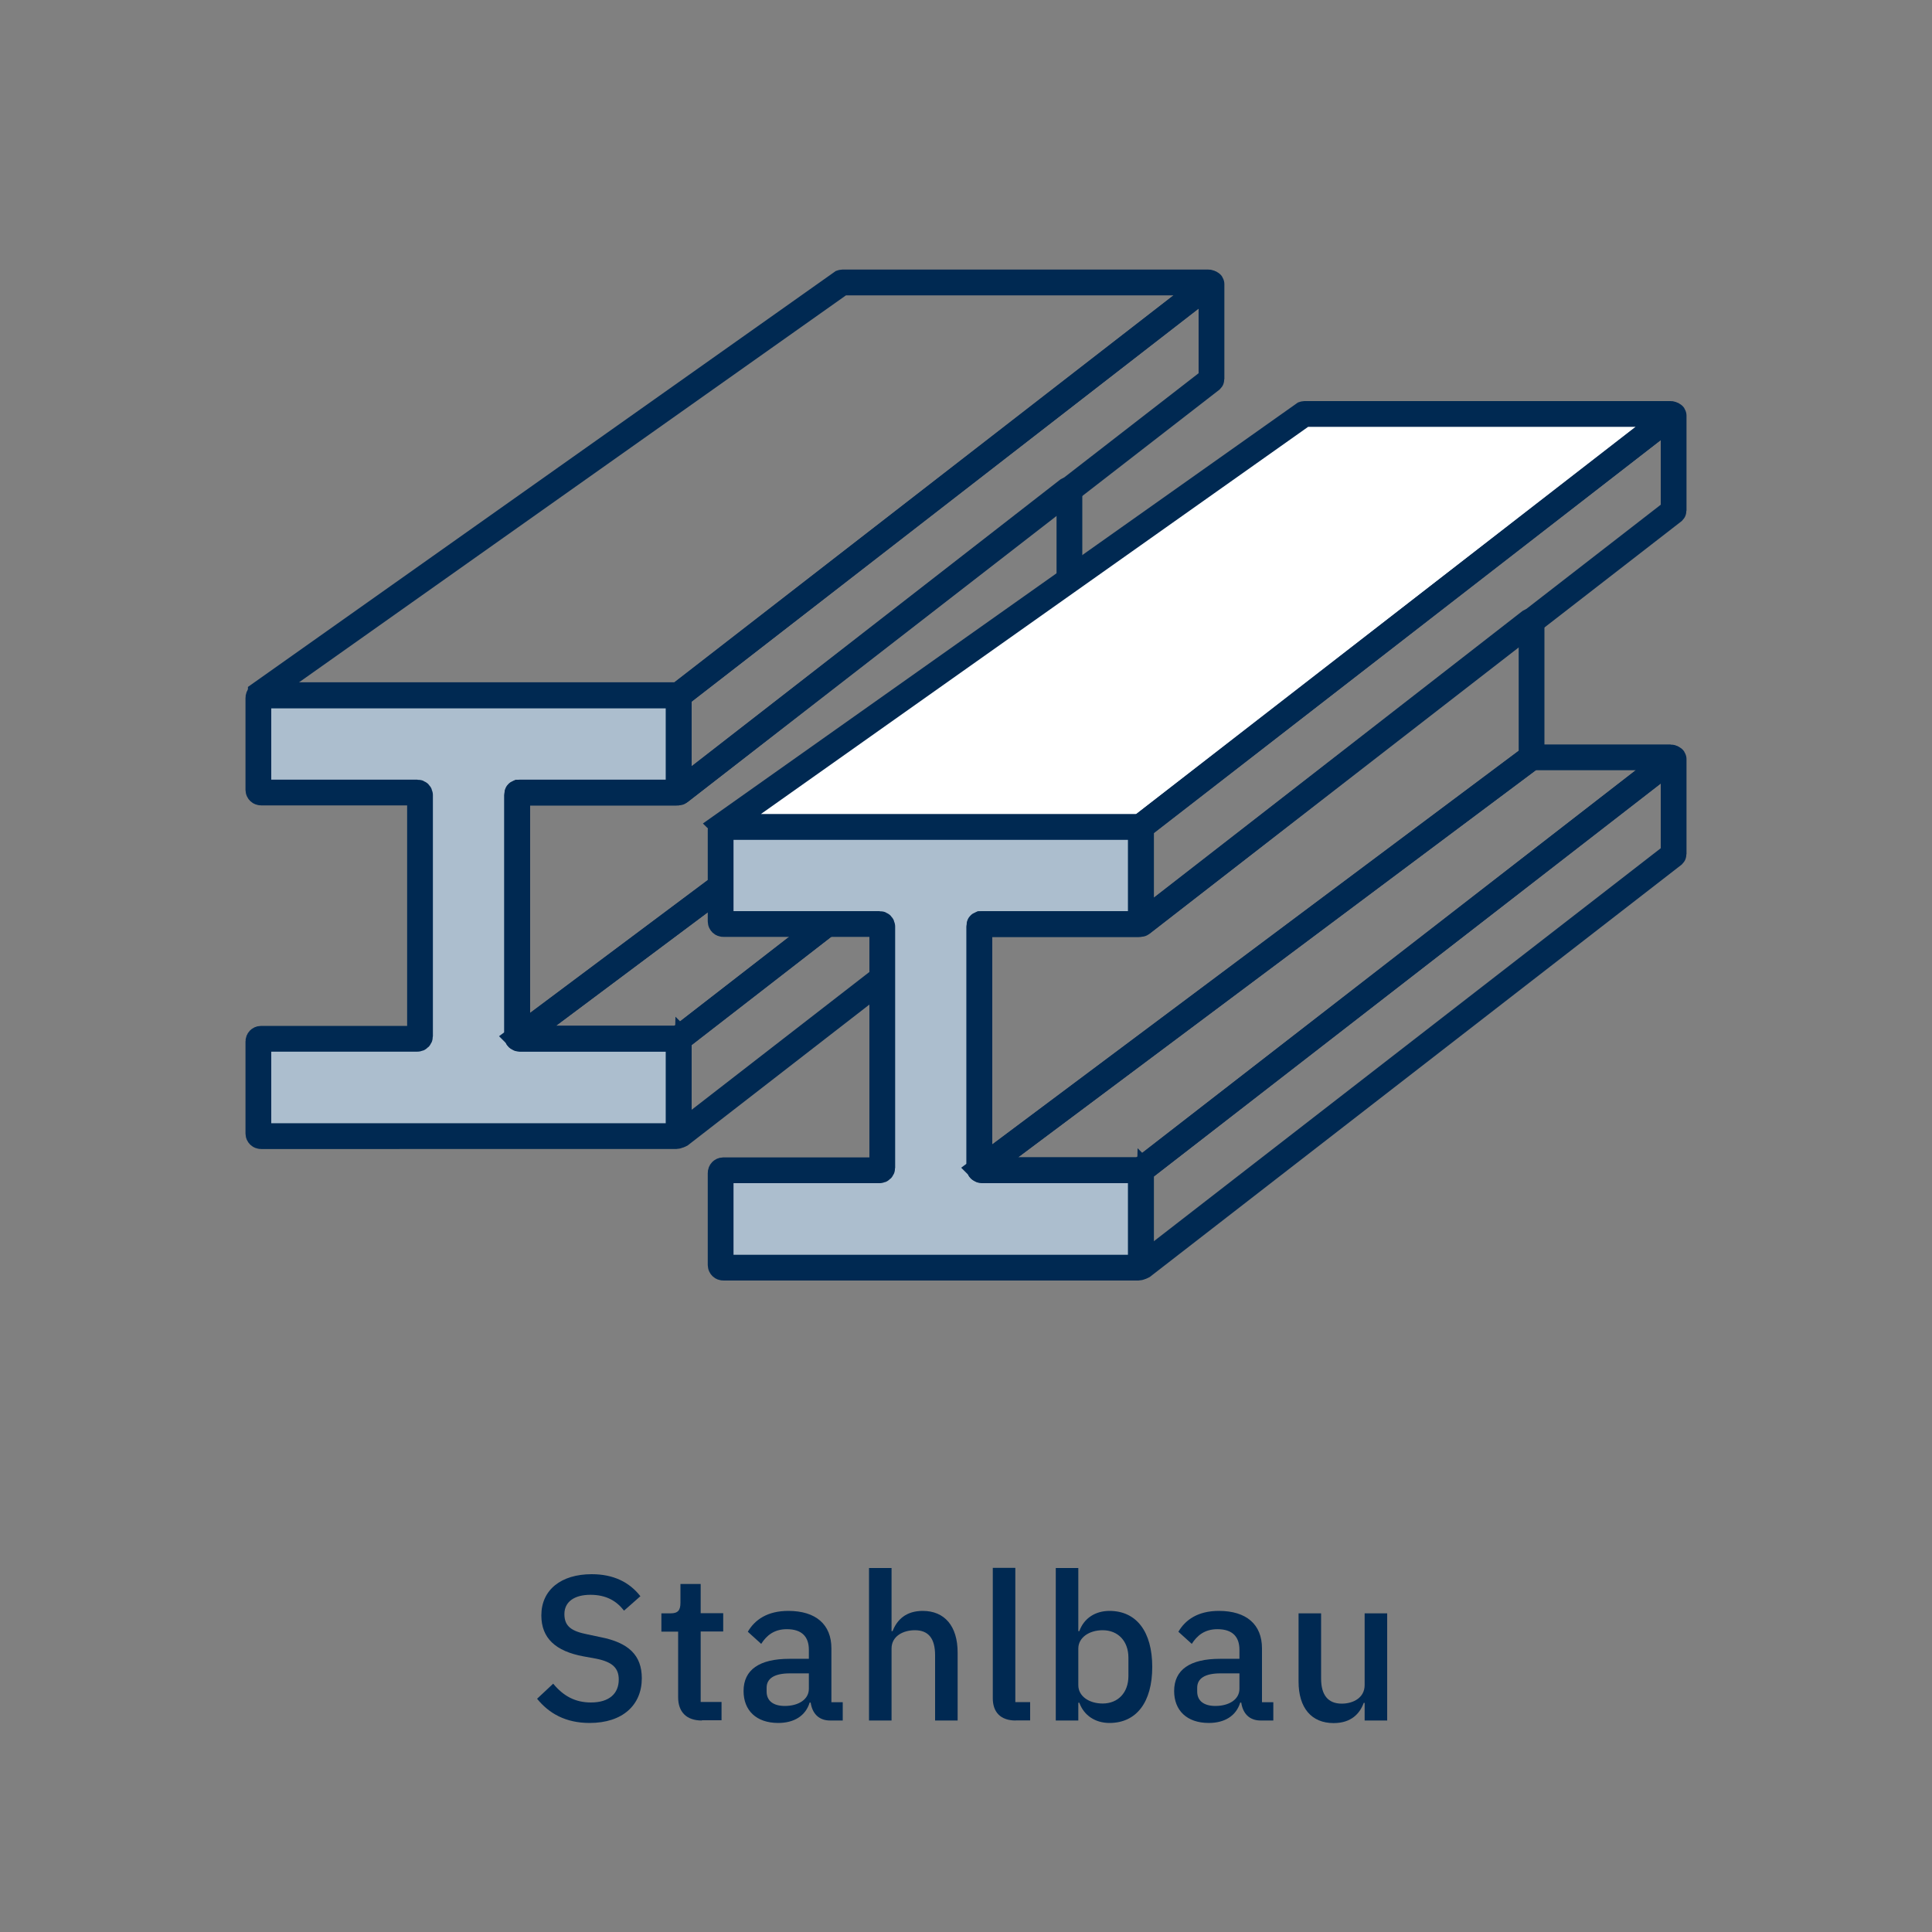
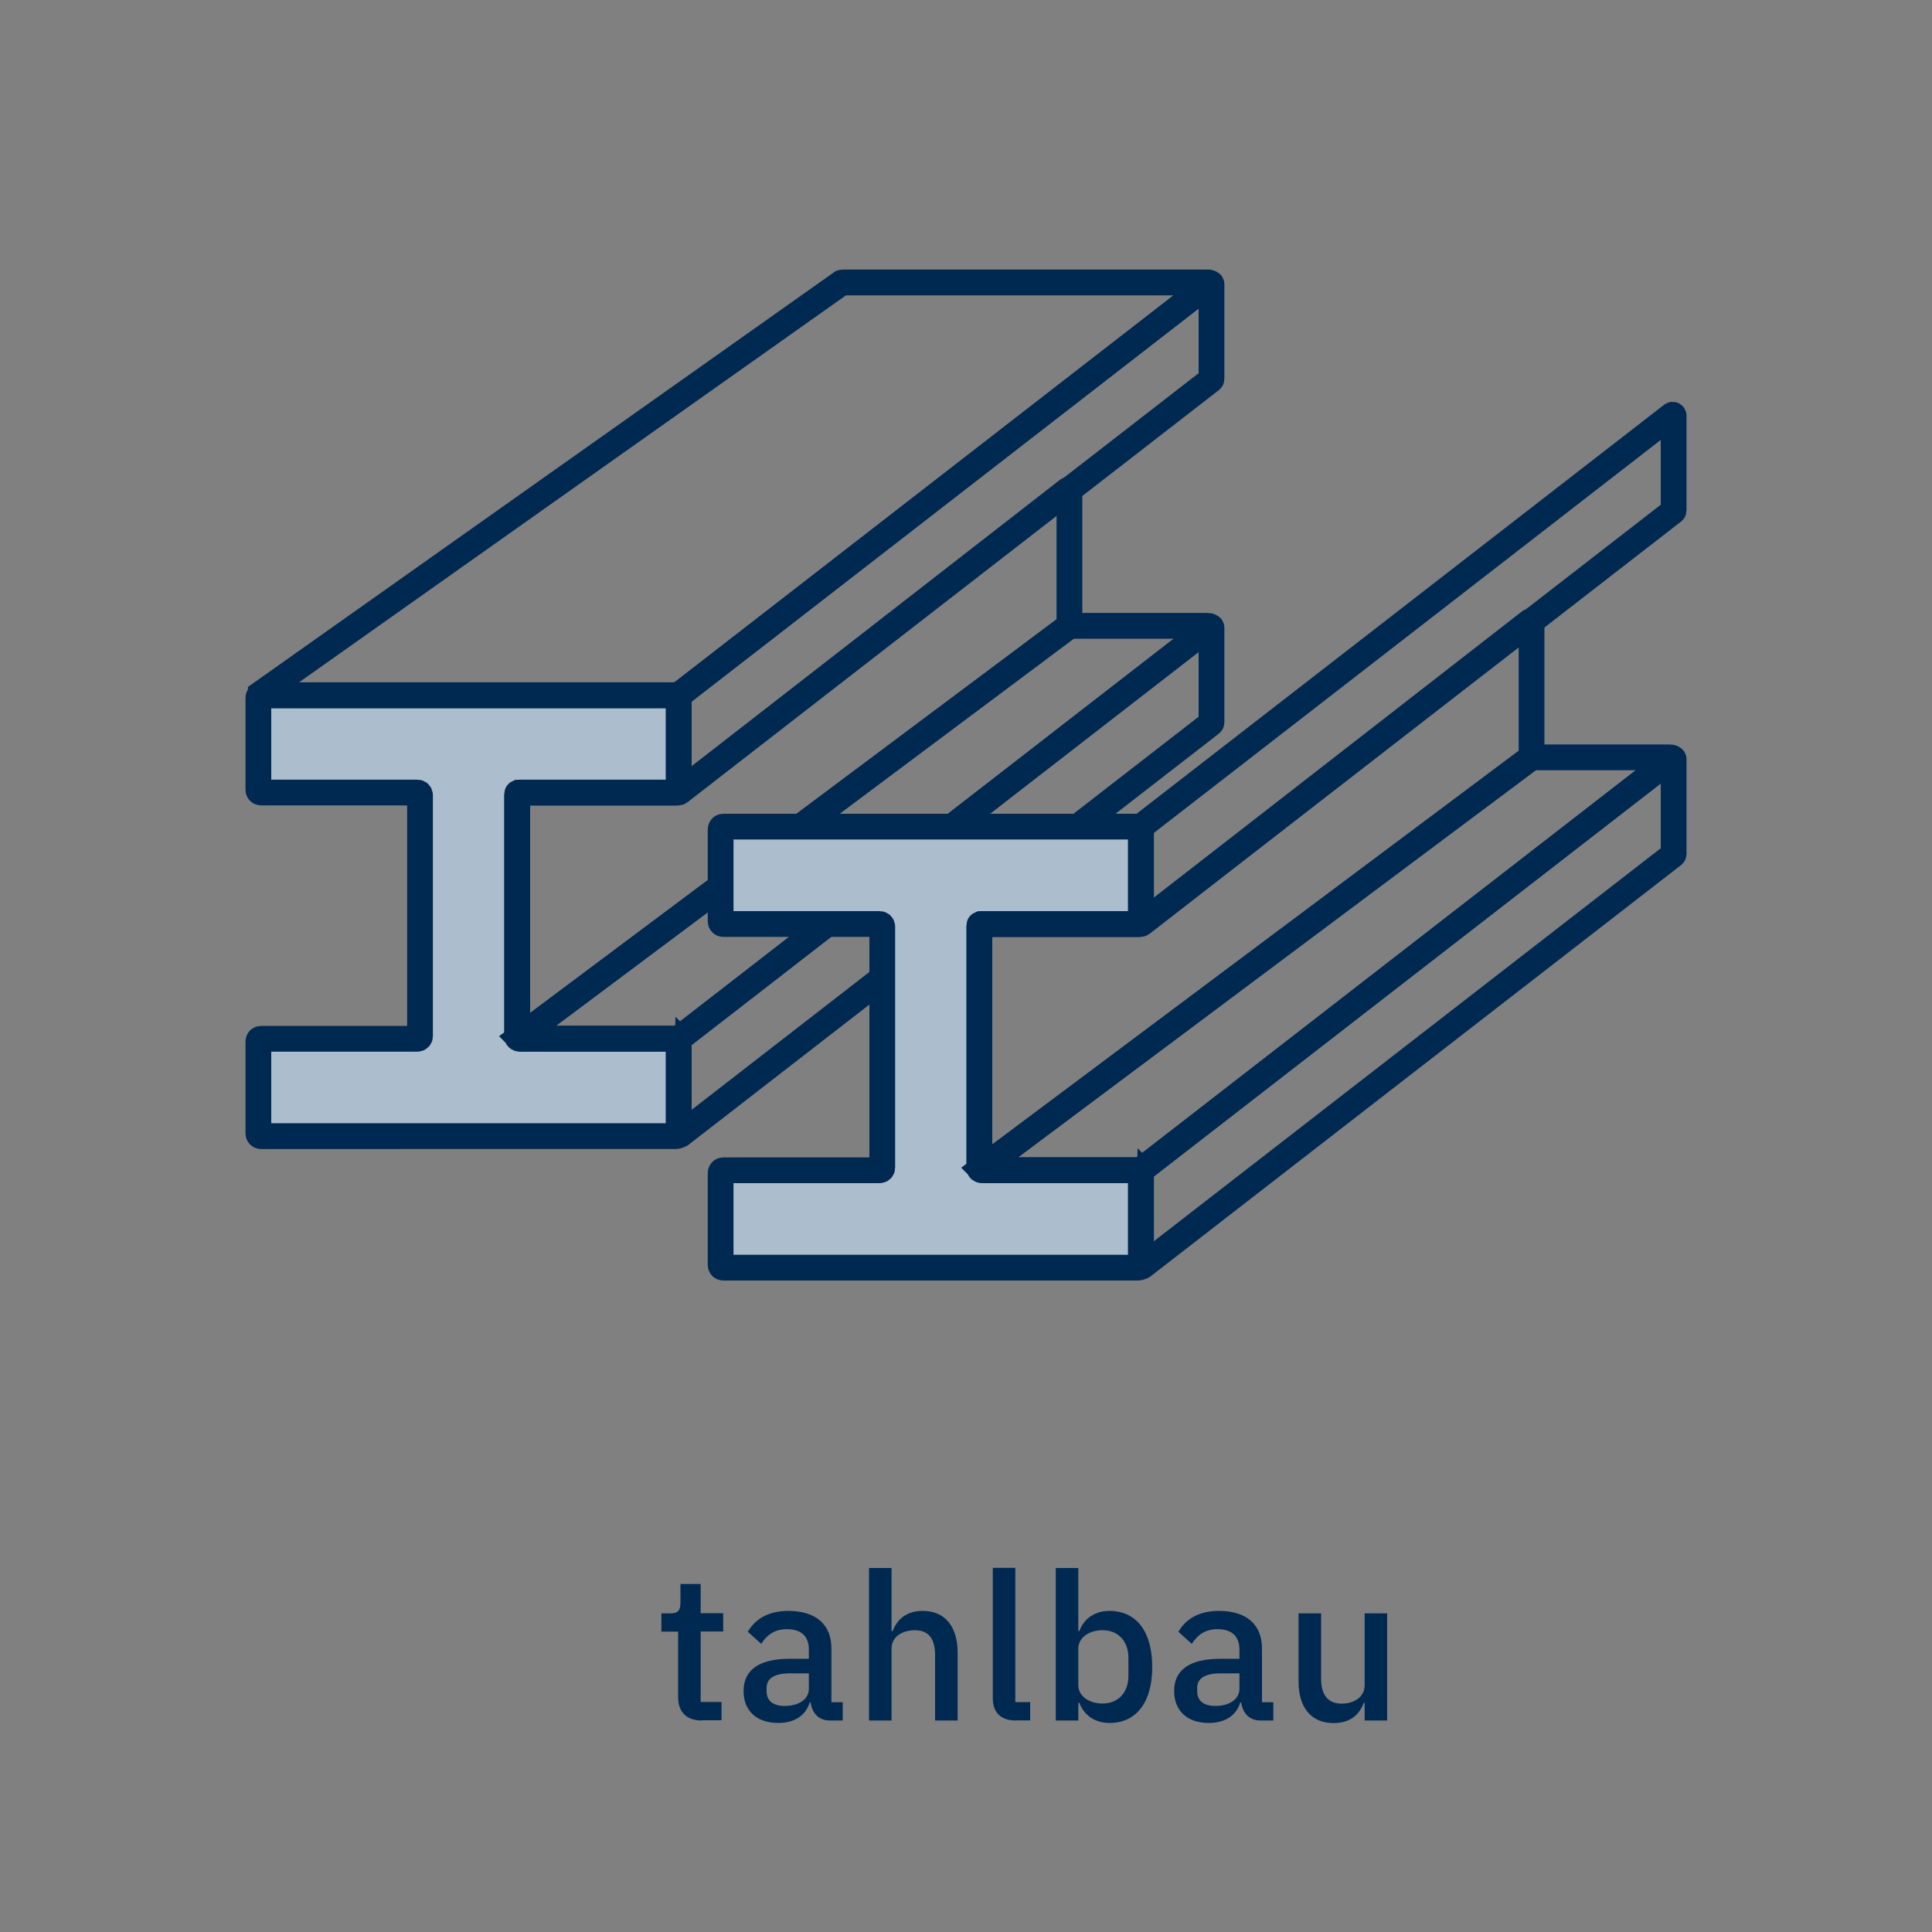
<svg xmlns="http://www.w3.org/2000/svg" id="Ebene_1" viewBox="0 0 150 150">
  <rect x="0" y="0" width="150" height="150" fill="#808080" stroke="none" />
  <defs>
    <style>
      .cls-1 {
        fill: #fff;
      }

      .cls-1, .cls-2, .cls-3 {
        stroke: #002952;
        stroke-miterlimit: 10;
        stroke-width: 2px;
      }

      .cls-4 {
        fill: #002952;
      }

      .cls-2 {
        fill: none;
      }

      .cls-3 {
        fill: #acbece;
      }
    </style>
  </defs>
  <g>
-     <path class="cls-4" d="M41.7,131.89l1.25-1.17c.79.96,1.71,1.46,2.93,1.46,1.43,0,2.16-.7,2.16-1.78,0-.86-.45-1.36-1.75-1.62l-.99-.18c-2.16-.4-3.27-1.41-3.27-3.18,0-1.99,1.54-3.2,3.91-3.2,1.68,0,2.92.61,3.78,1.71l-1.27,1.12c-.58-.75-1.38-1.23-2.61-1.23s-2.02.53-2.02,1.5.58,1.33,1.78,1.57l.99.21c2.23.43,3.24,1.42,3.24,3.2,0,2.08-1.49,3.47-4.05,3.47-1.87,0-3.16-.74-4.09-1.89Z" />
    <path class="cls-4" d="M54.49,133.58c-1.2,0-1.84-.67-1.84-1.81v-5.09h-1.3v-1.42h.71c.58,0,.77-.24.77-.82v-1.46h1.57v2.27h1.75v1.42h-1.75v5.47h1.62v1.42h-1.52Z" />
    <path class="cls-4" d="M64.45,133.58c-.91,0-1.39-.58-1.51-1.39h-.08c-.32,1.04-1.22,1.58-2.44,1.58-1.71,0-2.69-.98-2.69-2.48,0-1.65,1.23-2.5,3.56-2.5h1.51v-.7c0-1.01-.54-1.6-1.71-1.6-.98,0-1.57.48-1.99,1.14l-1.04-.94c.54-.93,1.52-1.62,3.14-1.62,2.15,0,3.35,1.06,3.35,2.91v4.18h.88v1.42h-.98ZM62.8,131.12v-1.2h-1.47c-1.22,0-1.81.4-1.81,1.12v.29c0,.74.54,1.12,1.41,1.12,1.07,0,1.87-.51,1.87-1.33Z" />
    <path class="cls-4" d="M67.47,121.74h1.75v4.9h.08c.35-.9,1.06-1.57,2.34-1.57,1.7,0,2.71,1.18,2.71,3.23v5.28h-1.75v-5.07c0-1.28-.5-1.94-1.57-1.94-.91,0-1.81.46-1.81,1.42v5.59h-1.75v-11.84Z" />
    <path class="cls-4" d="M78.86,133.58c-1.19,0-1.78-.66-1.78-1.73v-10.12h1.75v10.42h1.15v1.42h-1.12Z" />
    <path class="cls-4" d="M81.97,121.74h1.75v4.9h.08c.35-.99,1.23-1.57,2.34-1.57,2.1,0,3.32,1.62,3.32,4.35s-1.22,4.35-3.32,4.35c-1.11,0-1.99-.59-2.34-1.57h-.08v1.38h-1.75v-11.84ZM87.61,130.14v-1.44c0-1.28-.8-2.13-2-2.13-1.06,0-1.89.58-1.89,1.42v2.85c0,.85.83,1.42,1.89,1.42,1.2,0,2-.85,2-2.13Z" />
    <path class="cls-4" d="M97.88,133.58c-.91,0-1.39-.58-1.51-1.39h-.08c-.32,1.04-1.22,1.58-2.44,1.58-1.71,0-2.69-.98-2.69-2.48,0-1.65,1.23-2.5,3.56-2.5h1.51v-.7c0-1.01-.54-1.6-1.71-1.6-.98,0-1.57.48-1.99,1.14l-1.04-.94c.54-.93,1.52-1.62,3.14-1.62,2.15,0,3.35,1.06,3.35,2.91v4.18h.88v1.42h-.98ZM96.23,131.12v-1.2h-1.47c-1.22,0-1.81.4-1.81,1.12v.29c0,.74.54,1.12,1.41,1.12,1.07,0,1.87-.51,1.87-1.33Z" />
    <path class="cls-4" d="M105.94,132.21h-.06c-.3.82-.96,1.57-2.34,1.57-1.71,0-2.72-1.17-2.72-3.22v-5.3h1.75v5.07c0,1.26.53,1.94,1.6,1.94.9,0,1.78-.46,1.78-1.44v-5.57h1.75v8.32h-1.75v-1.38Z" />
  </g>
  <g>
    <g>
      <path class="cls-3" d="M40.15,61.73v18.72c0,.11.09.2.2.2h12.15c.11,0,.2.09.2.2v7.16c0,.11-.09.2-.2.2H20.26c-.11,0-.2-.09-.2-.2v-7.16c0-.11.09-.2.2-.2h12.15c.11,0,.2-.09.2-.2v-18.72c0-.11-.09-.2-.2-.2h-12.15c-.11,0-.2-.09-.2-.2v-7.16c0-.11.09-.2.2-.2h32.24c.11,0,.2.09.2.2v7.16c0,.11-.09.2-.2.2h-12.15c-.11,0-.2.09-.2.2Z" />
      <path class="cls-2" d="M20.25,53.85l45.1-31.91s.03-.01.04-.01h28.45c.07,0,.1.09.04.13l-41.16,31.91s-.03.02-.04.02H20.29c-.07,0-.1-.09-.04-.13Z" />
      <path class="cls-2" d="M52.82,61.44l41.21-31.95s.03-.03.03-.06v-7.37c0-.06-.07-.09-.12-.06l-41.21,31.95s-.03.03-.03.06v7.37c0,.06.07.09.12.06Z" />
      <path class="cls-2" d="M40.27,80.56l42.73-31.95s.03-.04.03-.06v-10.45c0-.06-.07-.09-.12-.06l-30.19,23.48s-.03.02-.04.02h-12.45s-.07.03-.07.07v18.9c0,.06.07.09.12.06Z" />
      <path class="cls-2" d="M52.72,80.63l41.16-31.91c.05-.04.02-.13-.04-.13h-10.79s-.03,0-.04.01l-42.68,31.91c-.06.04-.03.13.04.13h12.3s.03,0,.04-.02Z" />
      <path class="cls-2" d="M52.82,88.11l41.21-31.95s.03-.03.03-.06v-7.37c0-.06-.07-.09-.12-.06l-41.21,31.95s-.03.03-.03.06v7.37c0,.06.07.09.12.06Z" />
    </g>
    <g>
      <path class="cls-3" d="M76.04,71.94v18.72c0,.11.09.2.2.2h12.15c.11,0,.2.09.2.2v7.16c0,.11-.09.2-.2.2h-32.24c-.11,0-.2-.09-.2-.2v-7.16c0-.11.09-.2.2-.2h12.15c.11,0,.2-.09.2-.2v-18.72c0-.11-.09-.2-.2-.2h-12.15c-.11,0-.2-.09-.2-.2v-7.16c0-.11.09-.2.2-.2h32.24c.11,0,.2.09.2.2v7.16c0,.11-.09.2-.2.2h-12.15c-.11,0-.2.09-.2.2Z" />
-       <path class="cls-1" d="M56.13,64.06l45.1-31.91s.03-.01.04-.01h28.45c.07,0,.1.09.04.13l-41.16,31.91s-.03.02-.04.02h-32.38c-.07,0-.1-.09-.04-.13Z" />
      <path class="cls-2" d="M88.7,71.65l41.21-31.95s.03-.03.03-.06v-7.37c0-.06-.07-.09-.12-.06l-41.21,31.95s-.03.03-.03.06v7.37c0,.06.07.09.12.06Z" />
      <path class="cls-2" d="M76.15,90.77l42.73-31.95s.03-.04.03-.06v-10.45c0-.06-.07-.09-.12-.06l-30.19,23.48s-.03.02-.04.02h-12.45s-.07.03-.07.07v18.9c0,.06.07.09.12.06Z" />
      <path class="cls-2" d="M88.6,90.84l41.16-31.91c.05-.04.02-.13-.04-.13h-10.79s-.03,0-.04.01l-42.68,31.91c-.06.04-.03.13.04.13h12.3s.03,0,.04-.02Z" />
      <path class="cls-2" d="M88.7,98.32l41.21-31.95s.03-.03.03-.06v-7.37c0-.06-.07-.09-.12-.06l-41.21,31.95s-.03.03-.03.06v7.37c0,.06.07.09.12.06Z" />
    </g>
  </g>
</svg>